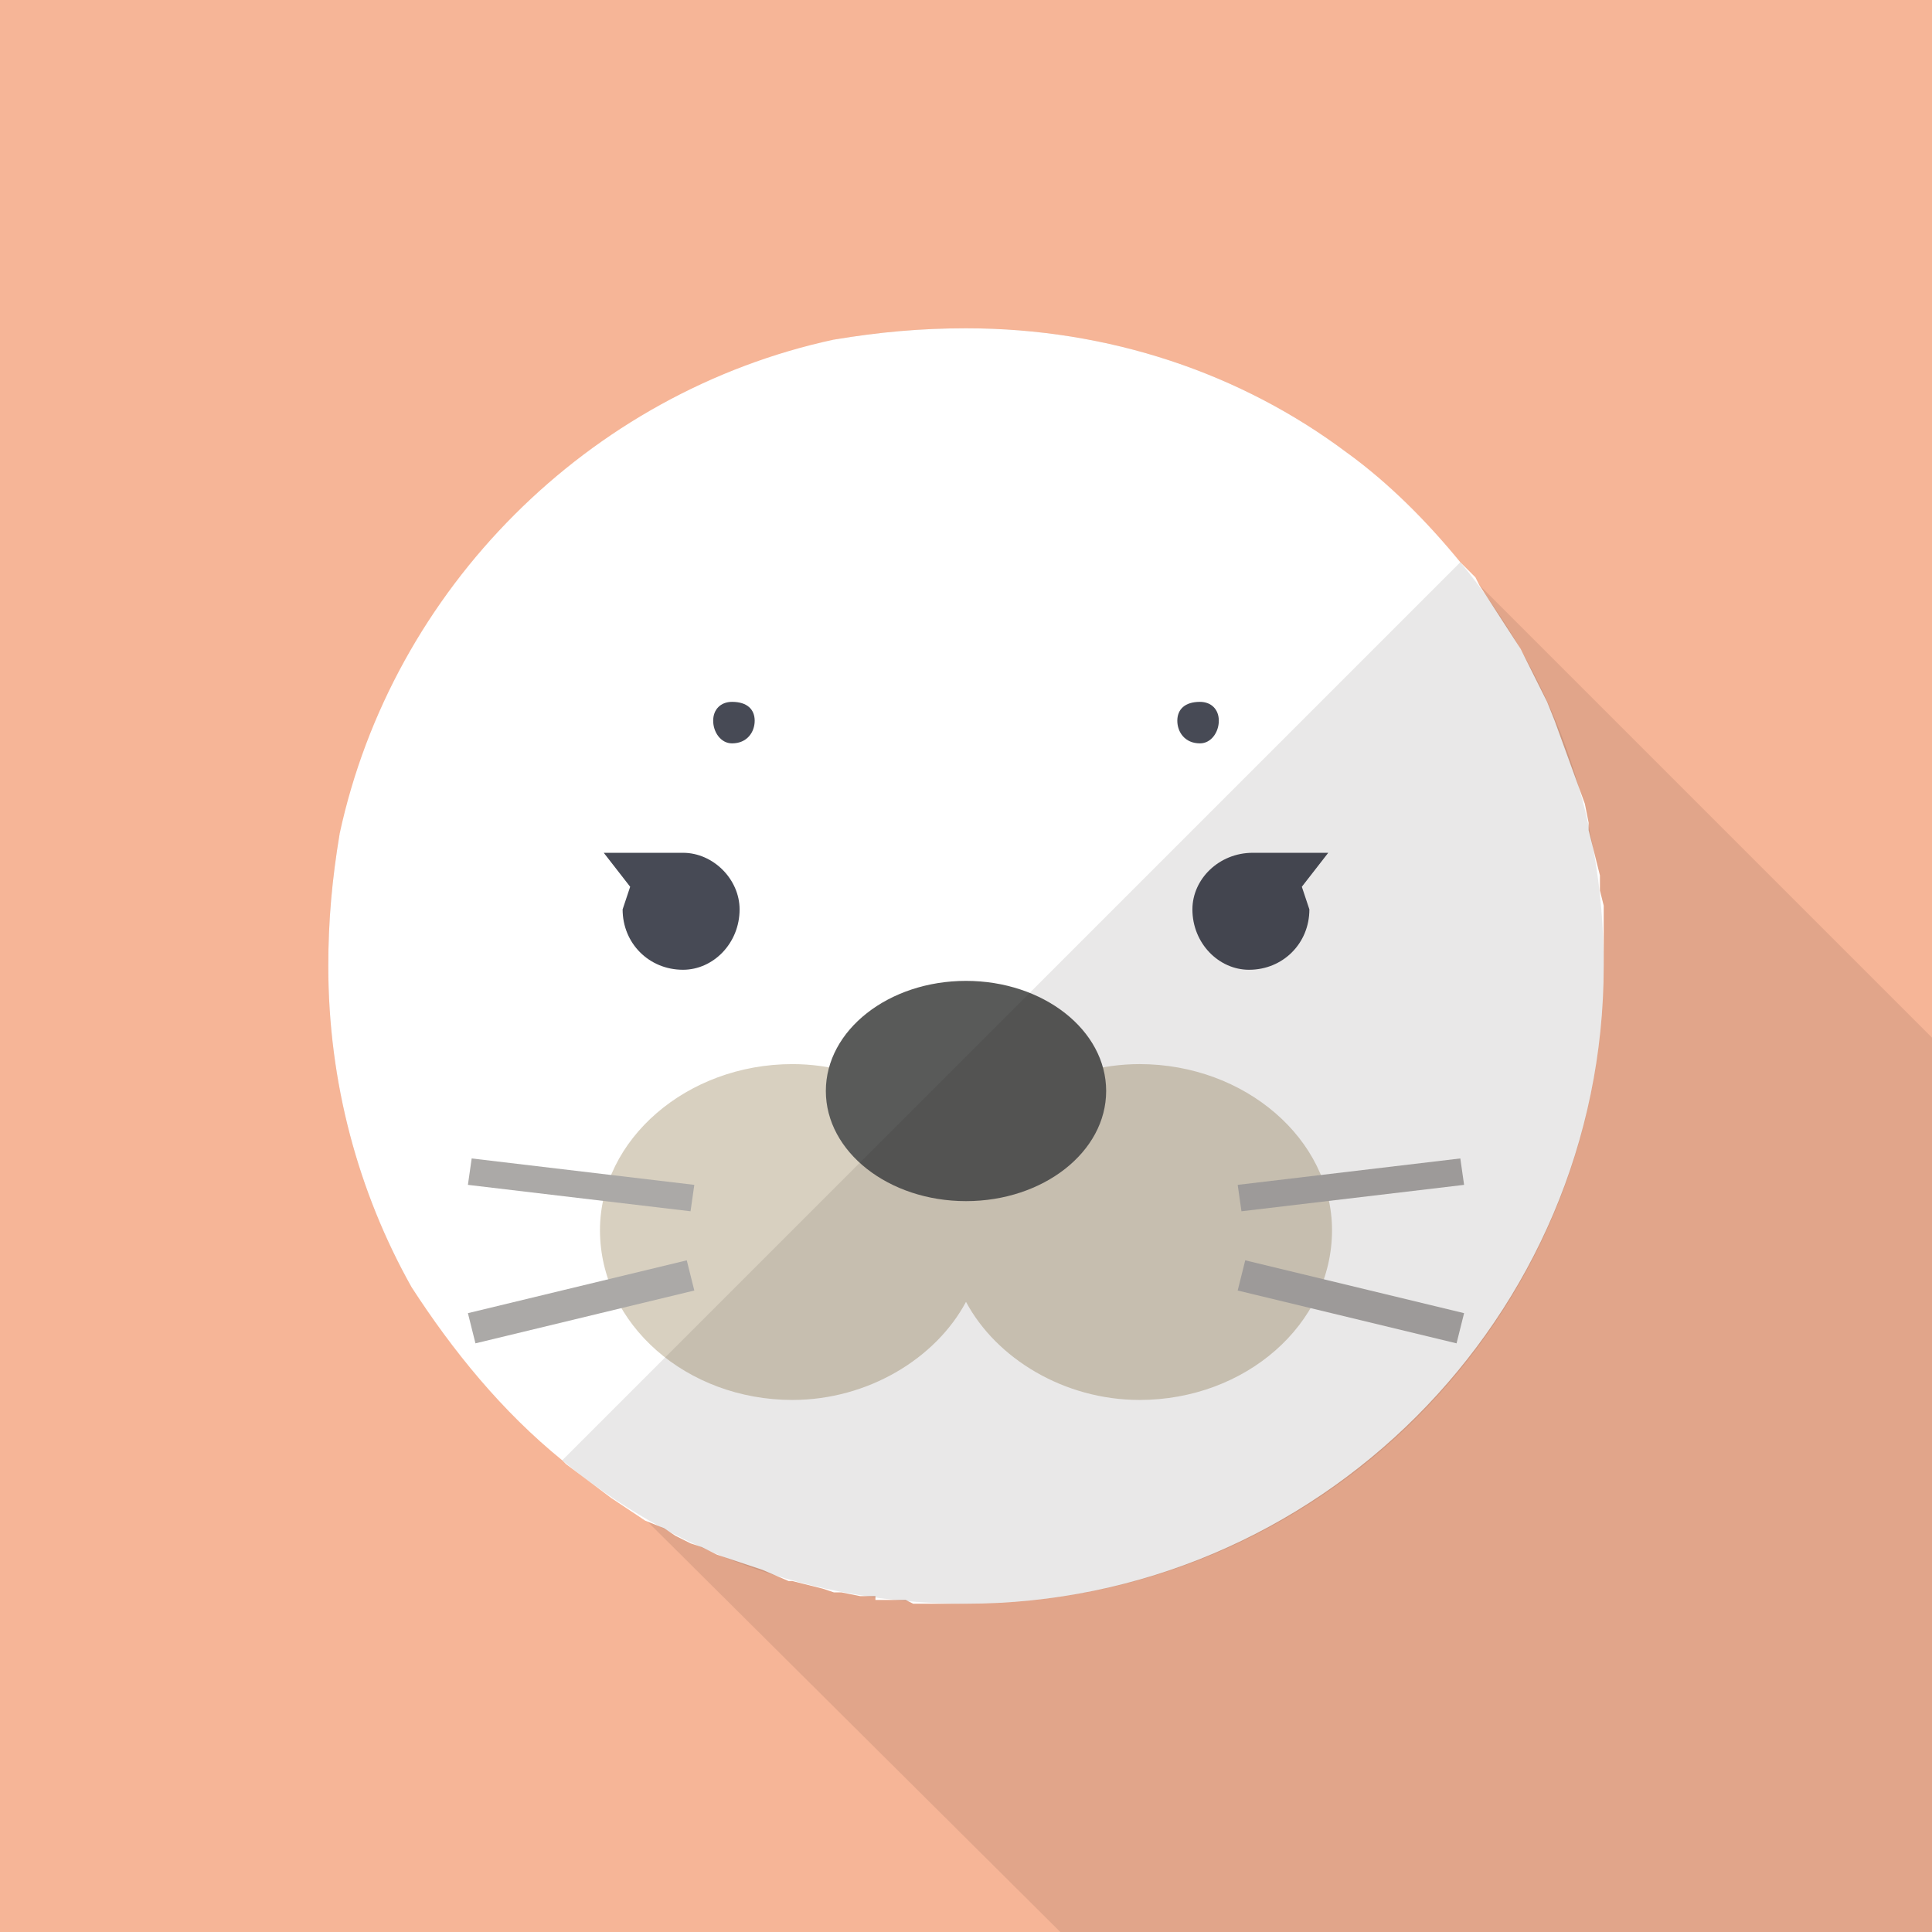
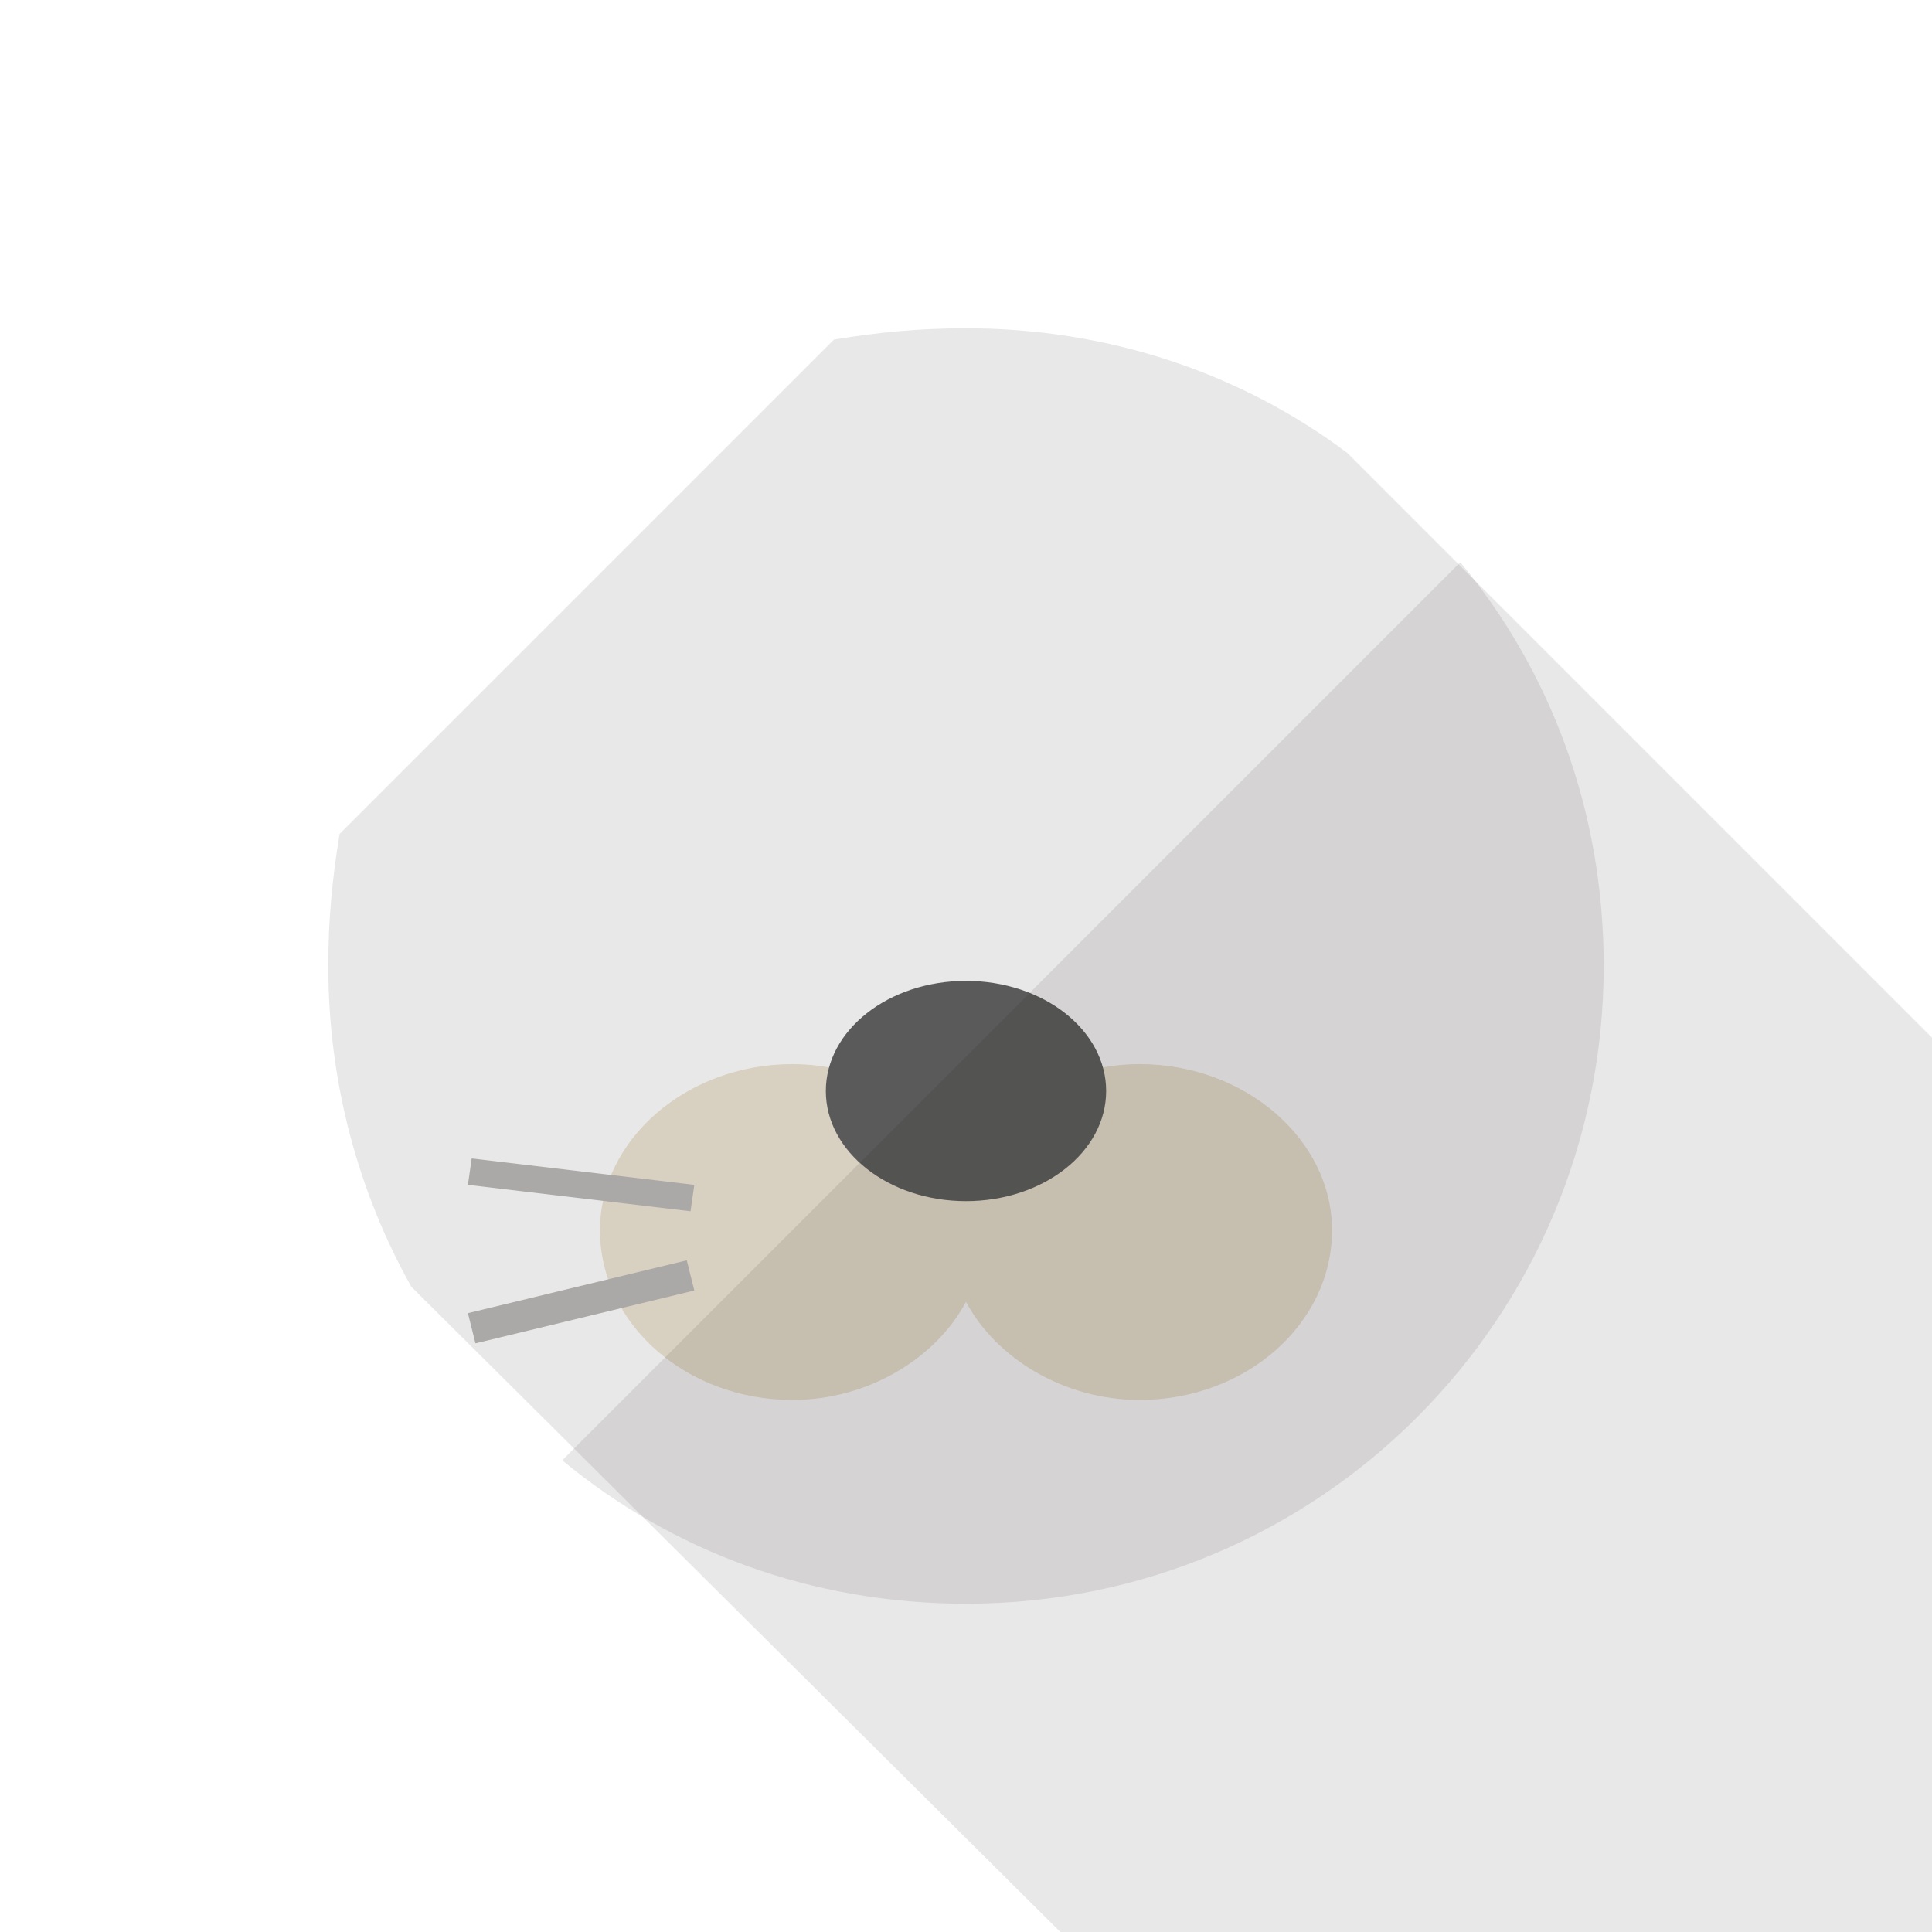
<svg xmlns="http://www.w3.org/2000/svg" viewBox="0 0 512 512">
-   <path fill="#F6B597" d="M0 0h512v512H0z" />
  <path d="M512 275v237H281L109 341c-14-25-22-54-22-85 0-12 1-23 3-35L221 90c12-2 23-3 35-3 38 0 73 12 101 33l29 29 6 6 86 86 34 34z" opacity=".1" fill="#231815" />
-   <path d="M425 256c0 93-76 169-169 169h-14l-2-1h-4-2-2v-1h-4l-5-1h-2l-3-1-4-1-4-1h-1l-7-3-9-3-3-1-4-2-3-1-4-2-3-2-5-2-3-2-6-4-12-9-1-1c-16-13-29-29-40-46-14-25-22-54-22-85 0-12 1-23 3-35 14-65 66-117 131-131 12-2 23-3 35-3 38 0 73 12 101 33 11 8 21 18 30 29l4 4 1 2 11 17 3 6 4 8 2 5 8 22 1 5v2l1 4 1 4 1 4v4l1 4v16z" fill="#FFF" />
  <path d="M302 282c-20 0-38 11-46 26-8-15-26-26-46-26-28 0-51 20-51 44 0 25 23 45 51 45 20 0 38-11 46-26 8 15 26 26 46 26 28 0 51-20 51-45 0-24-23-44-51-44z" fill="#D8D0C0" />
  <ellipse cx="256" cy="289.127" rx="37.144" ry="29.184" fill="#595A59" />
  <g fill="#474A55">
-     <path d="M332 226h20l-7 9 2 6c0 9-7 16-16 16-8 0-15-7-15-16 0-8 7-15 16-15zM181 226h-21l7 9-2 6c0 9 7 16 16 16 8 0 15-7 15-16 0-8-7-15-15-15z" />
-   </g>
+     </g>
  <g fill="#474A55">
-     <path d="M200 191c0 3-2 6-6 6-3 0-5-3-5-6s2-5 5-5c4 0 6 2 6 5zM323 191c0 3-2 6-5 6-4 0-6-3-6-6s2-5 6-5c3 0 5 2 5 5z" />
-   </g>
+     </g>
  <g fill="#ABA9A7">
    <path d="M184 314l-59-7-1 7 59 7zM182 334l-58 14 2 8 58-14z" />
    <g>
-       <path d="M328 314l59-7 1 7-59 7zM330 334l58 14-2 8-58-14z" />
-     </g>
+       </g>
  </g>
  <path d="M149 387c29 24 66 38 107 38 94 0 169-76 169-169 0-41-14-78-38-107L149 387z" fill="#231815" opacity=".1" />
</svg>